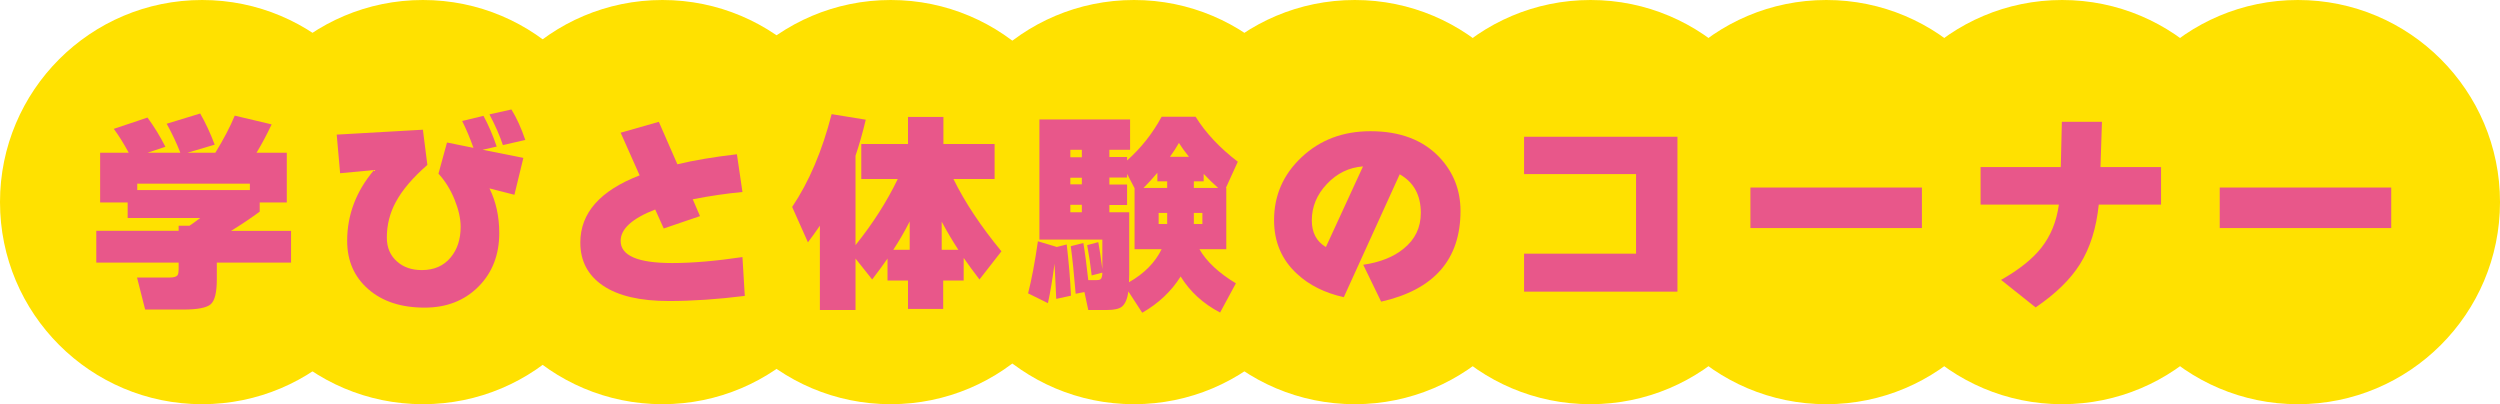
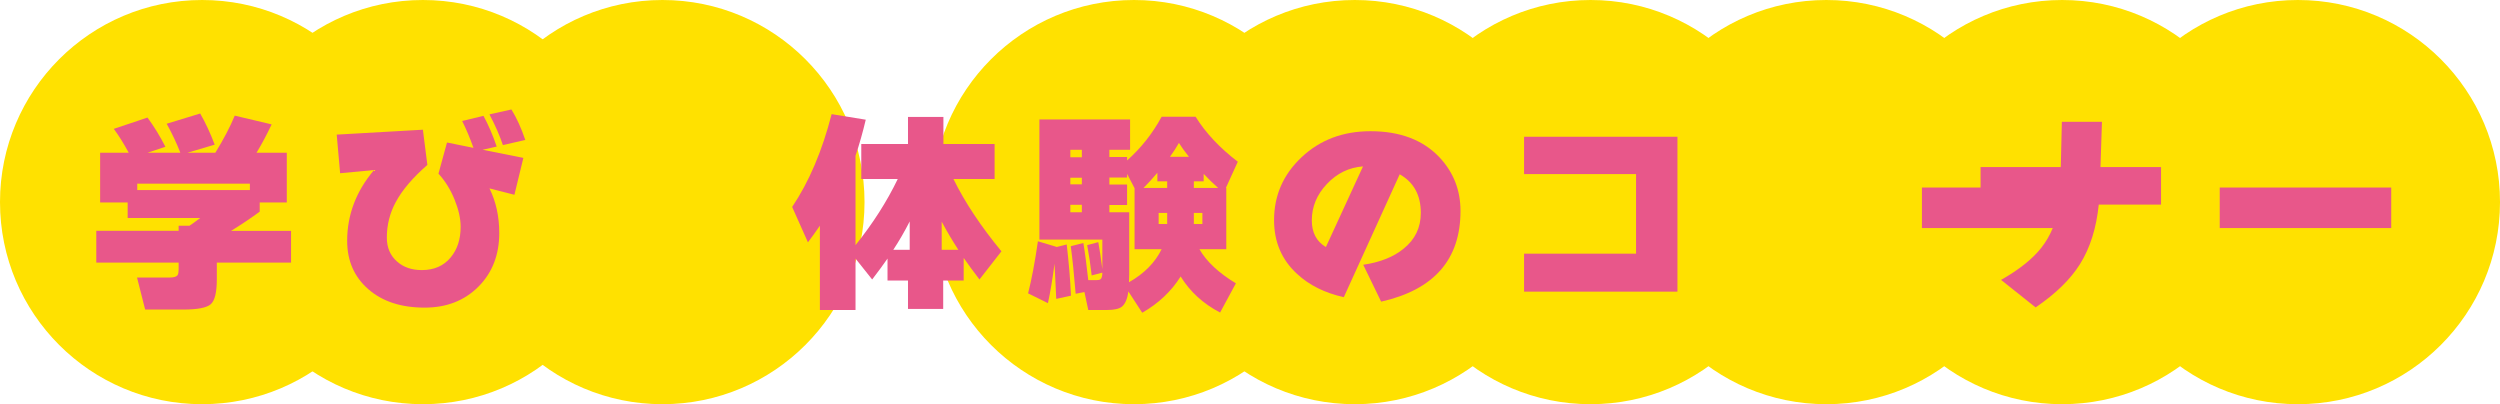
<svg xmlns="http://www.w3.org/2000/svg" id="_レイヤー_1" data-name="レイヤー_1" viewBox="0 0 706.046 114.151">
  <defs>
    <style>
      .cls-1 {
        fill: #e8578a;
      }

      .cls-2 {
        fill: #ffe100;
      }
    </style>
  </defs>
  <circle class="cls-2" cx="57.076" cy="57.076" r="57.076" />
  <circle class="cls-2" cx="119.436" cy="57.076" r="57.076" />
  <circle class="cls-2" cx="187.081" cy="57.076" r="57.076" />
-   <circle class="cls-2" cx="251.555" cy="57.076" r="57.076" />
  <circle class="cls-2" cx="320.257" cy="57.076" r="57.076" />
  <circle class="cls-2" cx="382.618" cy="57.076" r="57.076" />
  <circle class="cls-2" cx="449.206" cy="57.076" r="57.076" />
  <circle class="cls-2" cx="515.794" cy="57.076" r="57.076" />
  <circle class="cls-2" cx="582.382" cy="57.076" r="57.076" />
  <circle class="cls-2" cx="648.97" cy="57.076" r="57.076" />
  <g>
    <path class="cls-1" d="M46.716,41.455l-5.061,1.687h9.278c-1.005-2.61-2.29-5.341-3.856-8.194l9.458-2.892c1.485,2.571,2.852,5.503,4.097,8.796l-7.711,2.29h7.893c2.369-3.856,4.196-7.35,5.482-10.483l10.422,2.47c-1.406,2.973-2.832,5.643-4.277,8.013h8.555v14.037h-7.651v2.591c-2.33,1.728-5.021,3.535-8.073,5.422h16.929v8.977h-20.966v4.699c0,3.735-.583,6.094-1.747,7.079-1.166.983-3.735,1.476-7.711,1.476h-10.784l-2.29-9.037h9.158c1.285,0,2.068-.261,2.35-.783.16-.321.241-.844.241-1.566v-1.868h-23.255v-8.977h23.255v-1.446h3.073c1.003-.682,2.008-1.405,3.012-2.169h-20.484v-4.398h-7.771v-14.037h8.073c-1.406-2.61-2.812-4.859-4.217-6.748l9.519-3.193c1.888,2.571,3.574,5.322,5.061,8.254ZM70.573,53.685v-1.808h-31.81v1.808h31.81Z" />
    <path class="cls-1" d="M147.809,44.588l-2.53,10.422-7.049-1.807c1.847,3.735,2.771,7.933,2.771,12.591,0,6.186-1.968,11.247-5.904,15.182-3.937,3.936-8.998,5.904-15.182,5.904-6.627,0-11.929-1.738-15.905-5.211-3.976-3.474-5.964-8.022-5.964-13.646,0-7.35,2.53-14.017,7.591-20.002l-9.58.904-.964-10.905,24.34-1.386,1.265,9.941c-4.137,3.615-7.109,7.109-8.917,10.483-1.687,3.093-2.53,6.446-2.53,10.061,0,2.812.964,5.061,2.892,6.748,1.808,1.607,4.136,2.41,6.989,2.41,3.454,0,6.165-1.184,8.133-3.554,1.887-2.249,2.832-5.141,2.832-8.676,0-2.289-.572-4.85-1.717-7.681-1.145-2.832-2.661-5.272-4.548-7.32l2.41-8.796,7.471,1.506c-.964-2.731-2.029-5.261-3.193-7.591l6.024-1.446c1.365,2.491,2.61,5.383,3.735,8.676l-3.977.903,11.507,2.29ZM148.351,39.527l-6.326,1.446c-.884-2.651-2.149-5.543-3.795-8.676l6.205-1.385c1.486,2.41,2.792,5.282,3.916,8.615Z" />
-     <path class="cls-1" d="M210.345,83.567c-7.672.964-14.821,1.446-21.448,1.446-8.113,0-14.309-1.446-18.586-4.338-4.277-2.892-6.417-6.948-6.417-12.169,0-8.354,5.583-14.68,16.749-18.978l-5.362-12.049,10.784-3.073,5.242,11.989c4.659-1.124,10.261-2.068,16.809-2.832l1.566,10.664c-4.378.402-9.058,1.084-14.038,2.049l2.048,4.759-10.242,3.494-2.41-5.362c-6.507,2.53-9.76,5.482-9.76,8.856,0,4.178,4.859,6.266,14.58,6.266,5.623,0,12.23-.562,19.821-1.687l.663,10.965Z" />
    <path class="cls-1" d="M241.613,87.543h-10.062v-23.797c-.964,1.407-2.089,2.973-3.374,4.699l-4.458-10.001c4.779-7.109,8.495-15.845,11.146-26.207l9.64,1.566c-.843,3.575-1.808,6.969-2.892,10.182v25.243c4.899-6.104,8.876-12.33,11.929-18.676h-10.302v-9.88h13.194v-7.651h10.001v7.651h14.459v9.88h-11.627c3.213,6.547,7.731,13.355,13.556,20.423l-6.206,7.953c-1.687-2.208-3.173-4.237-4.458-6.085v6.386h-5.784v8.013h-9.941v-8.013h-5.784v-6.205c-1.286,1.848-2.731,3.816-4.337,5.904l-4.699-5.904v14.519ZM256.916,62.541c-1.406,2.771-2.952,5.443-4.639,8.013h4.639v-8.013ZM265.953,62.601v7.953h4.699c-1.768-2.731-3.334-5.382-4.699-7.953Z" />
    <path class="cls-1" d="M298.366,69.71v.061l2.892-.723c.603,5.101,1.003,9.921,1.205,14.459l-4.157.904-.482-9.94c-.563,4.298-1.185,8.013-1.868,11.146l-5.603-2.771c1.003-3.936,1.928-8.835,2.771-14.7l5.242,1.566ZM306.258,82.483l-2.47.482c-.442-5.382-.903-9.86-1.385-13.435l3.554-.904c.441,2.571.904,6.065,1.386,10.483h2.35c.482,0,.823-.06,1.024-.181.401-.241.602-.883.602-1.928l-3.012.783c-.281-2.61-.703-5.462-1.265-8.555l3.133-.843c.361,1.928.743,4.458,1.145,7.591v-8.314h-17.772v-33.918h25.605v8.555h-5.844v2.048h5v.964c3.936-3.495,7.189-7.611,9.76-12.351h9.58c2.851,4.579,6.828,8.816,11.929,12.712l-3.374,7.41h.121v17.291h-7.591c2.008,3.494,5.442,6.708,10.302,9.639l-4.458,8.254c-4.78-2.491-8.495-5.883-11.146-10.182-2.611,4.178-6.226,7.591-10.845,10.242l-3.916-6.024c-.281,2.128-.903,3.574-1.867,4.337-.804.603-2.169.904-4.097.904h-5.362l-1.084-5.061ZM305.535,44.407v-2.109h-3.253v2.109h3.253ZM305.535,52.058v-1.868h-3.253v1.868h3.253ZM305.535,59.951v-2.108h-3.253v2.108h3.253ZM318.307,49.106v1.024h-5v1.988h5v5.784h-5v2.048h5.603v17.652c0,.361-.021,1.064-.06,2.108,4.297-2.449,7.37-5.562,9.217-9.338h-7.651v-17.23l-2.109-4.037ZM329.633,53.082v-1.868h-2.771v-2.41c-1.286,1.527-2.591,2.952-3.916,4.277h6.687ZM329.633,60.131h-2.41v3.133h2.41v-3.133ZM330.417,44.286h5.362c-1.246-1.566-2.19-2.871-2.832-3.916-.643,1.166-1.487,2.47-2.531,3.916ZM339.936,51.215h-2.771v1.868h6.868c-1.366-1.205-2.731-2.53-4.097-3.976v2.108ZM339.574,63.264v-3.133h-2.41v3.133h2.41Z" />
    <path class="cls-1" d="M412.473,59.589c0,13.696-7.471,22.231-22.412,25.604l-5.061-10.422c4.738-.683,8.535-2.189,11.387-4.519,3.254-2.61,4.879-5.984,4.879-10.122,0-5.02-1.988-8.655-5.963-10.904l-15.785,34.702c-5.383-1.205-9.781-3.394-13.194-6.567-4.338-3.976-6.507-9.037-6.507-15.182,0-6.988,2.6-12.923,7.802-17.803,5.201-4.88,11.678-7.32,19.43-7.32,8.354,0,14.859,2.47,19.52,7.41,3.936,4.217,5.904,9.258,5.904,15.122ZM384.939,46.997c-3.936.282-7.33,1.928-10.182,4.94-2.852,3.012-4.277,6.446-4.277,10.302,0,3.455,1.326,5.964,3.976,7.531l10.483-22.773Z" />
    <path class="cls-1" d="M473.743,82.362h-43.317v-10.724h31.629v-22.472h-31.629v-10.543h43.317v43.739Z" />
-     <path class="cls-1" d="M542.786,64.409h-48.438v-11.447h48.438v11.447Z" />
+     <path class="cls-1" d="M542.786,64.409v-11.447h48.438v11.447Z" />
    <path class="cls-1" d="M610.321,57.782h-17.592c-.684,6.667-2.45,12.271-5.302,16.809-2.691,4.298-6.868,8.374-12.531,12.23l-9.76-7.772c5.1-2.892,8.896-5.924,11.387-9.097,2.65-3.374,4.297-7.43,4.939-12.17h-22.11v-10.604h22.653l.301-12.772h11.326l-.422,12.772h17.11v10.604Z" />
    <path class="cls-1" d="M675.327,64.409h-48.438v-11.447h48.438v11.447Z" />
  </g>
</svg>